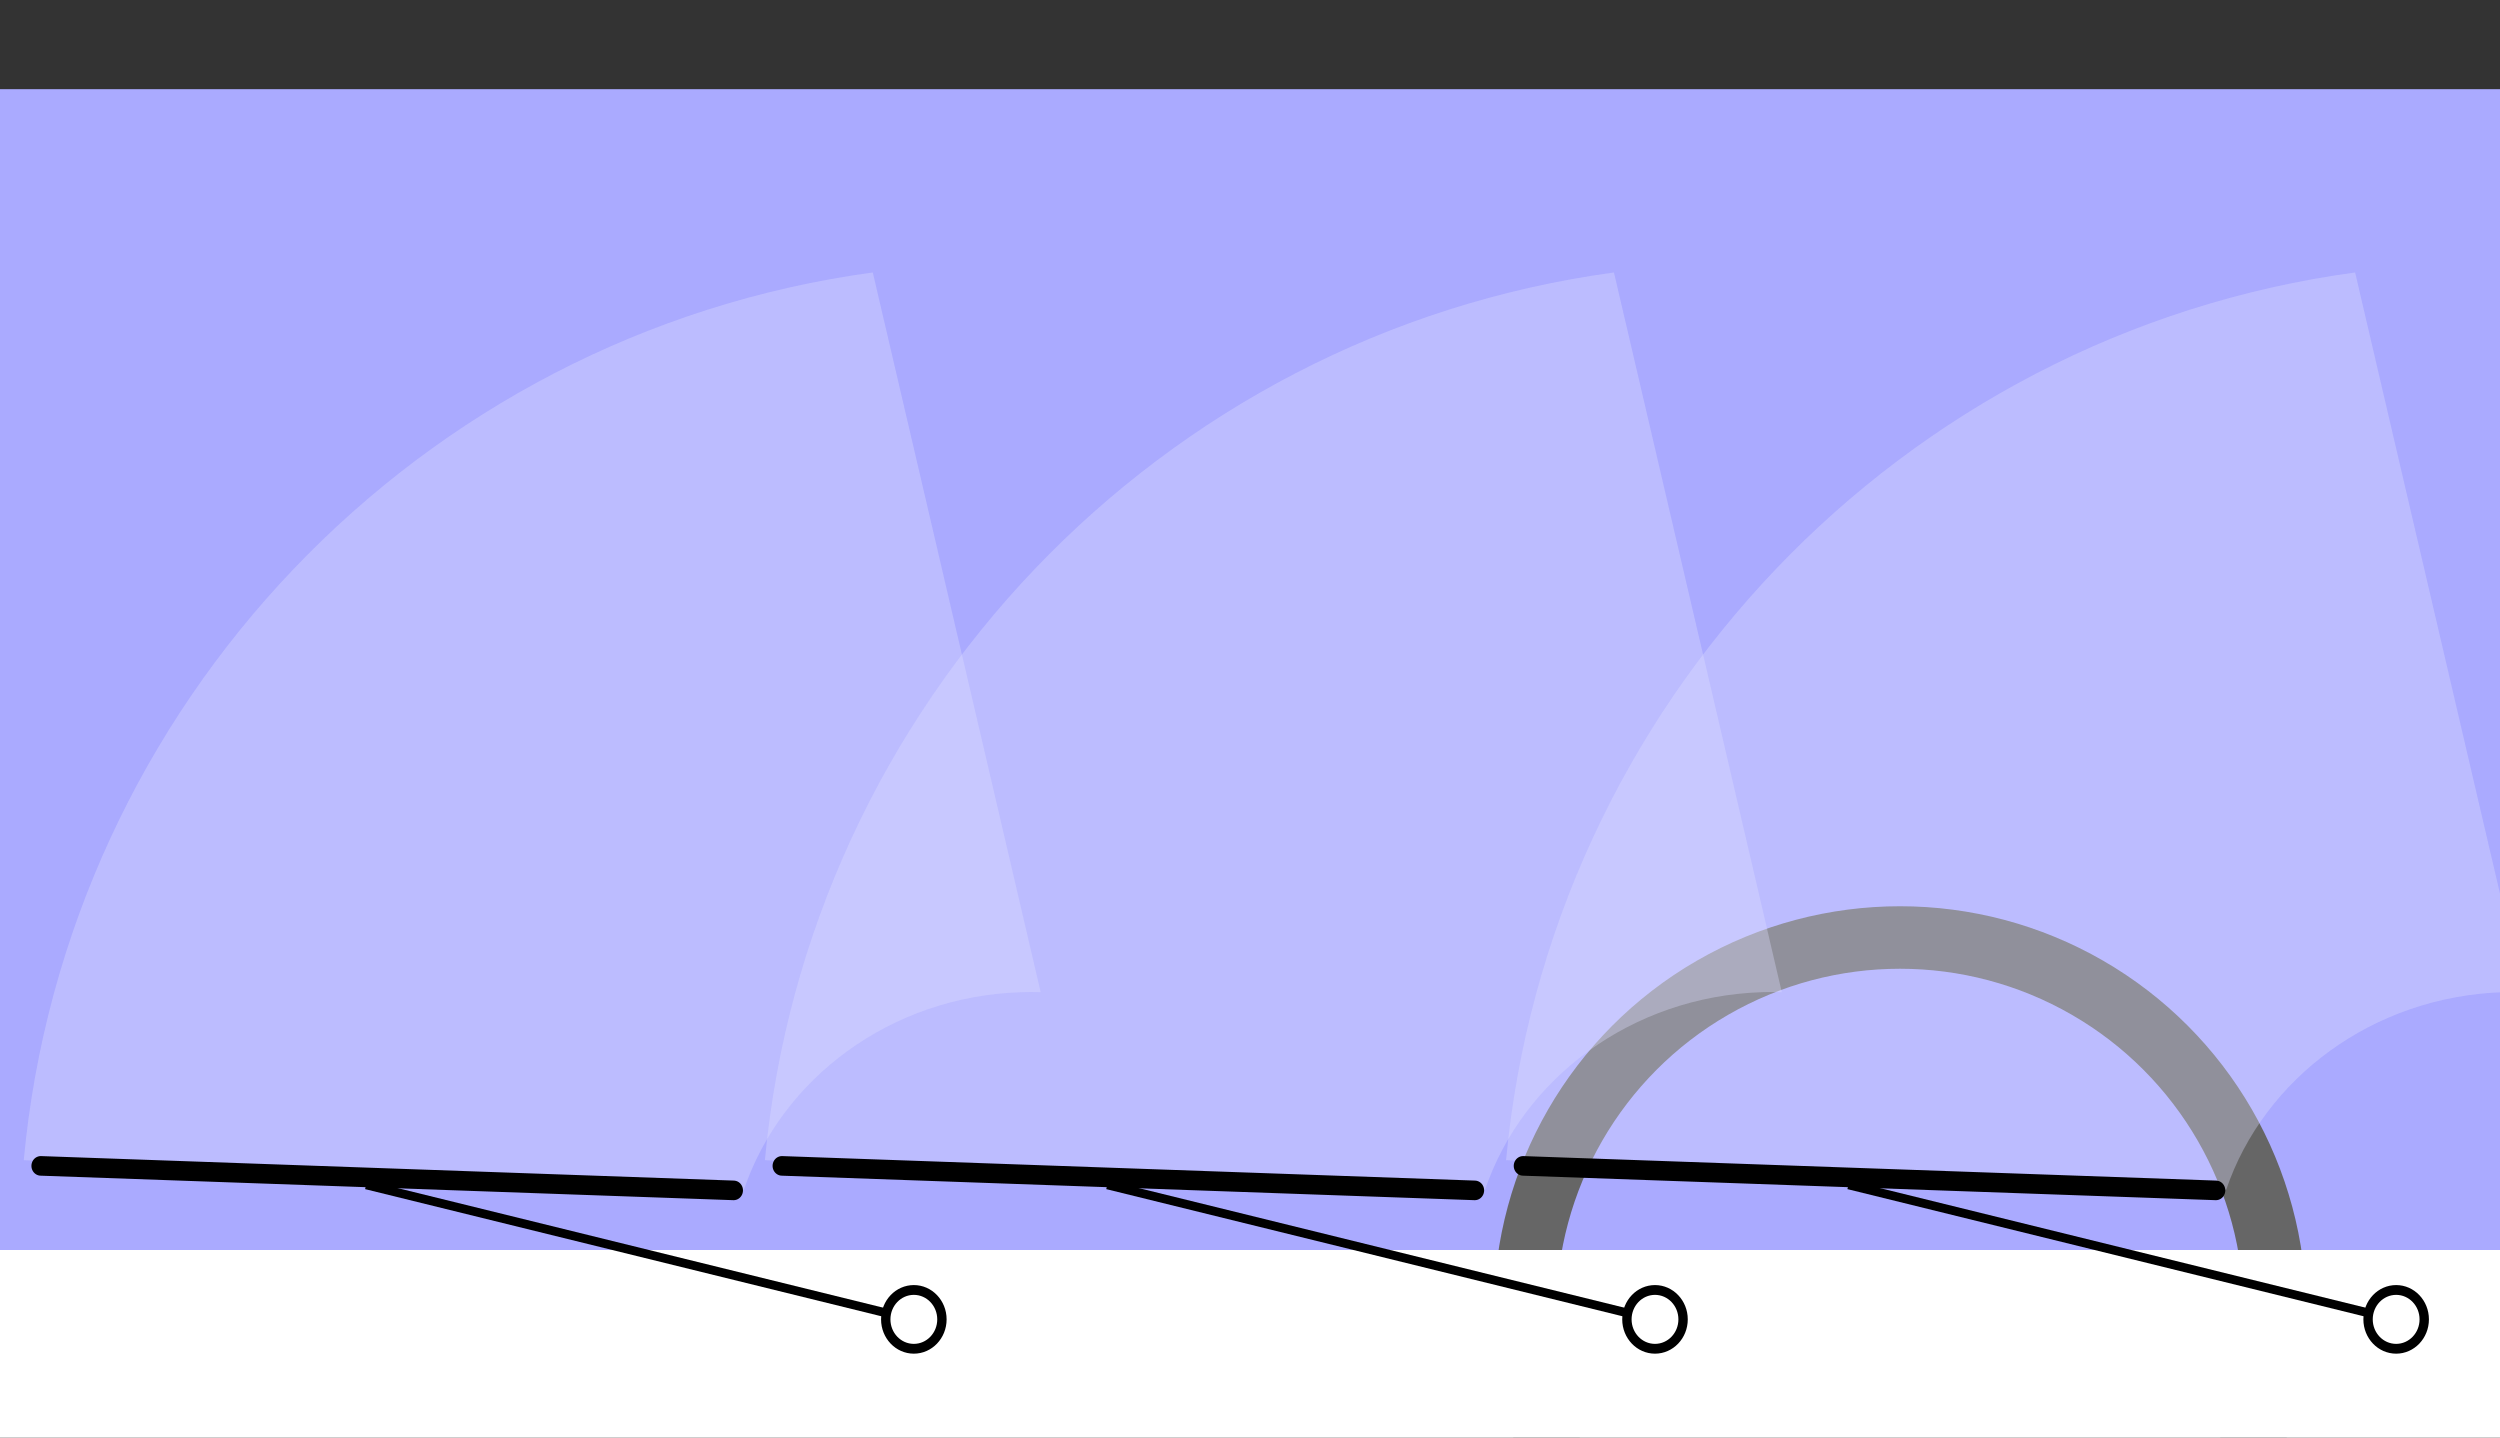
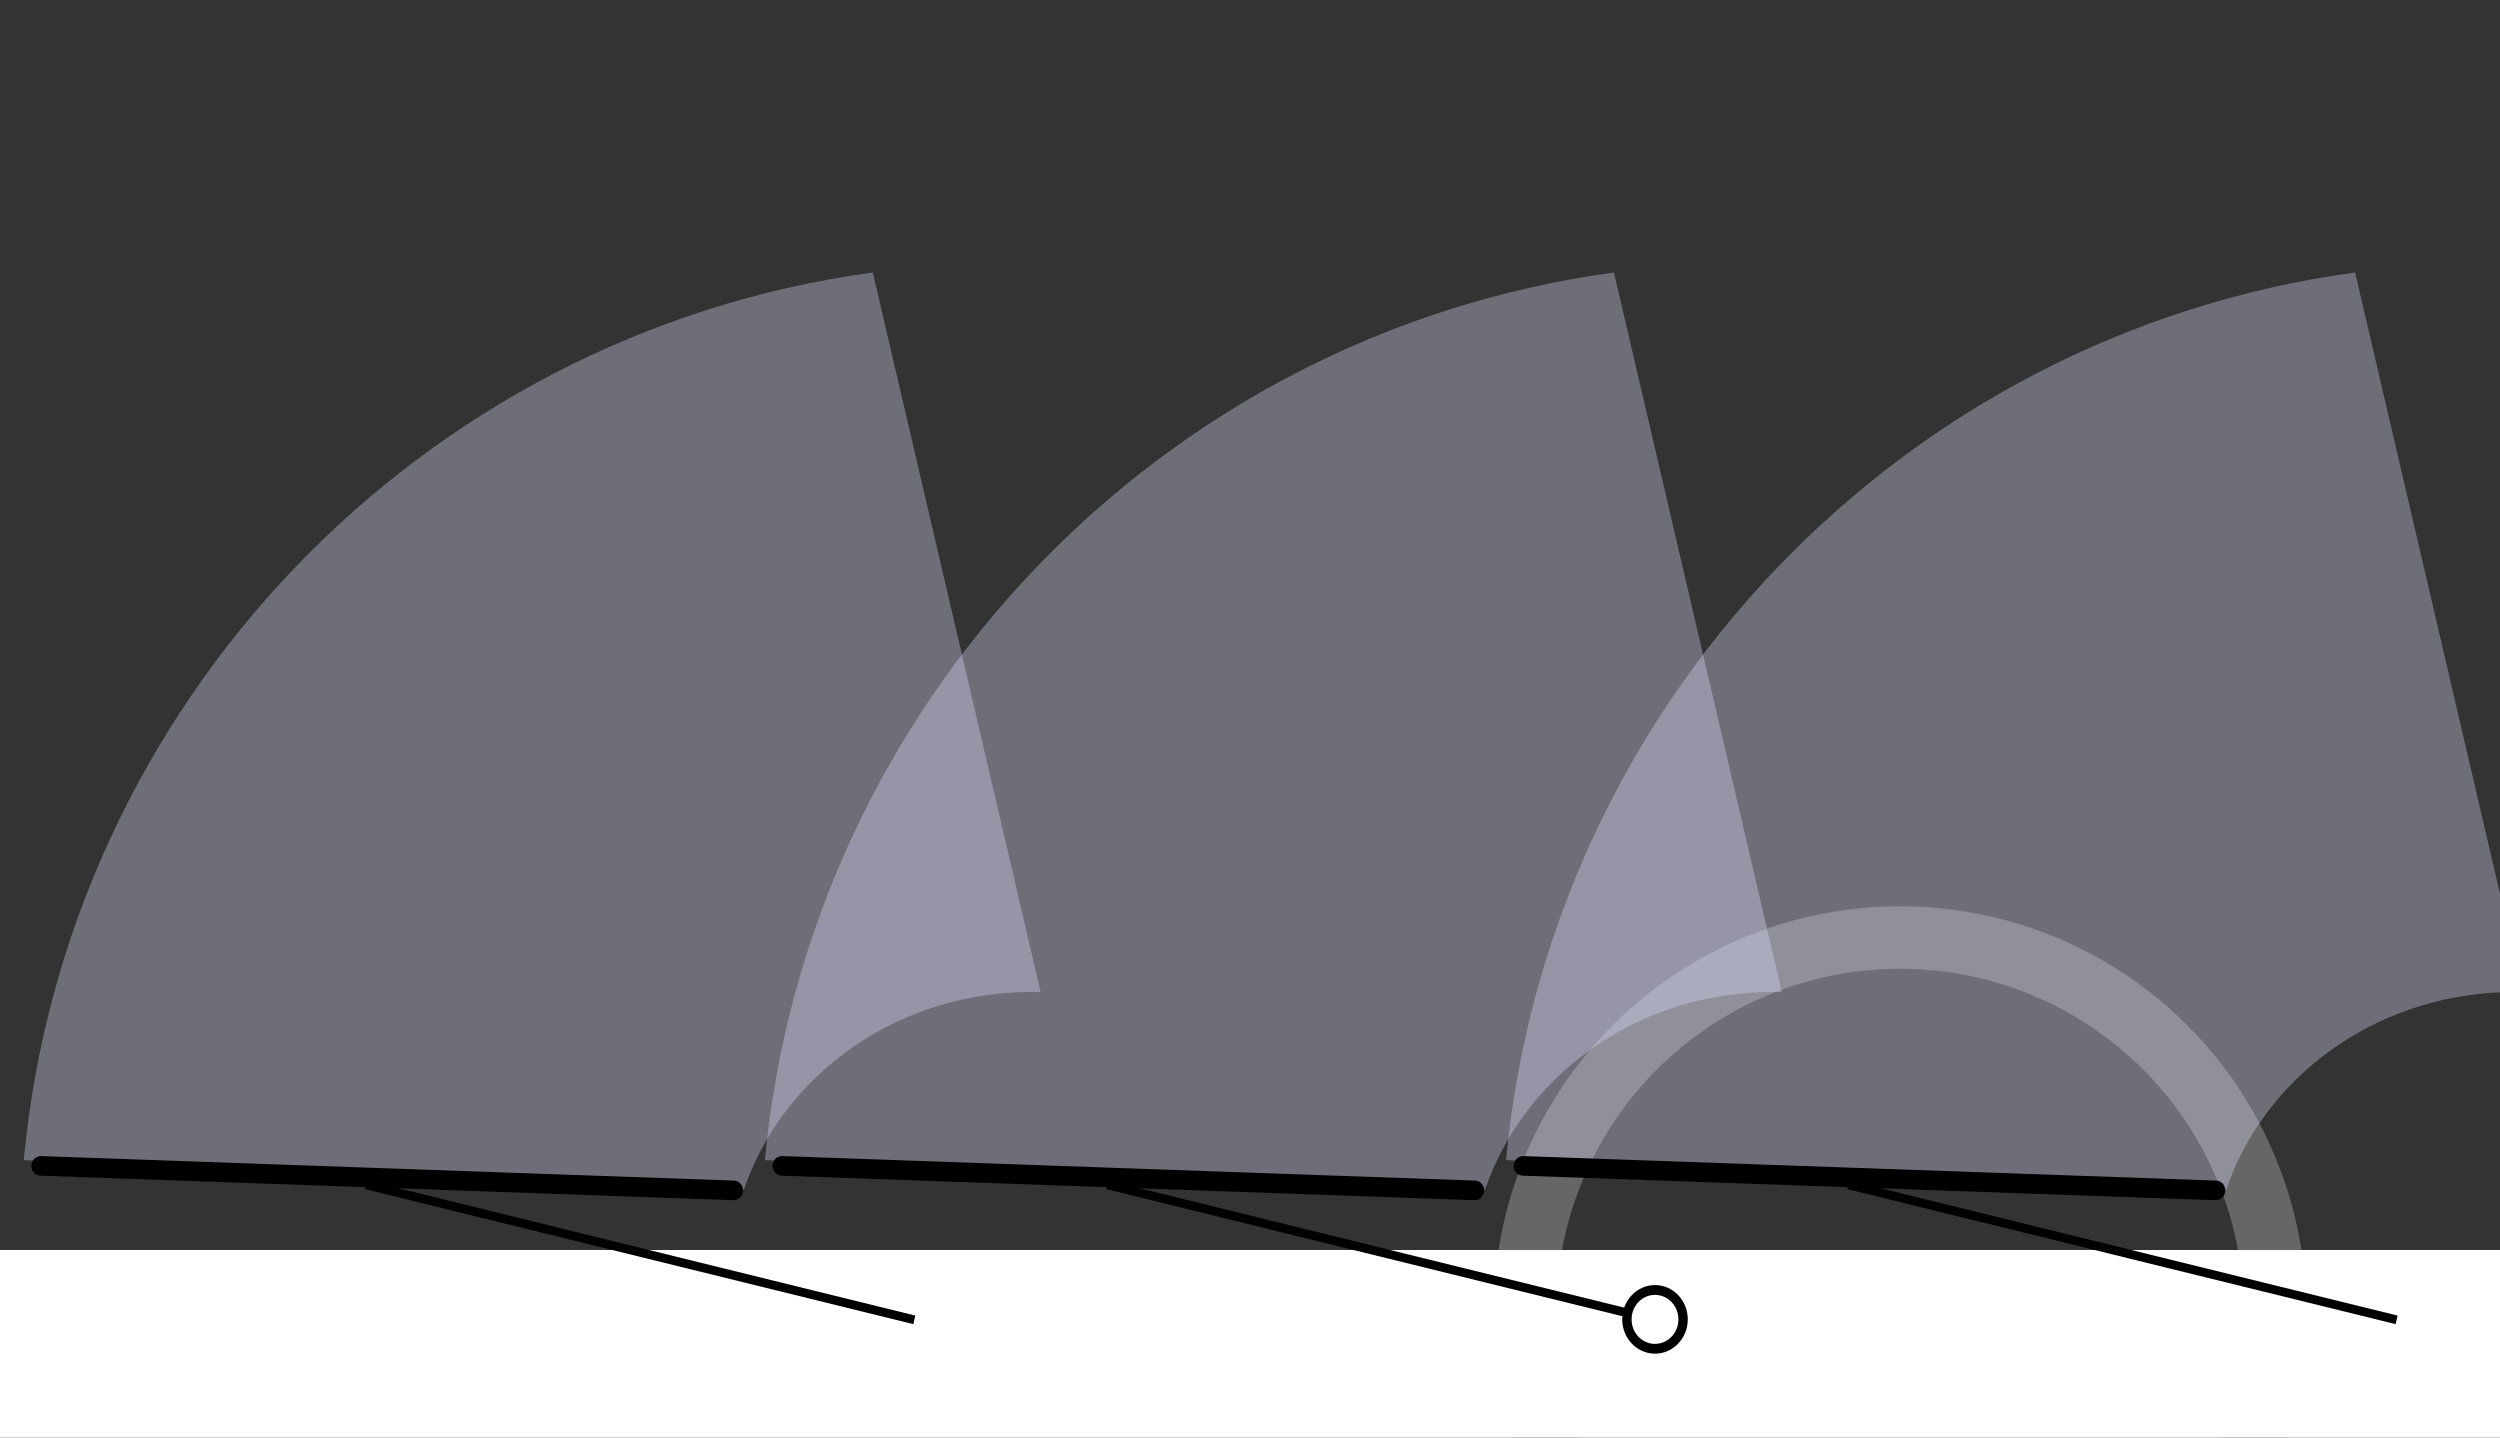
<svg xmlns="http://www.w3.org/2000/svg" xmlns:ns1="http://sodipodi.sourceforge.net/DTD/sodipodi-0.dtd" xmlns:ns2="http://www.inkscape.org/namespaces/inkscape" width="400px" height="230px" id="svg2" ns1:version="0.32" ns2:version="0.46" ns1:docname="scheibenwischer8.svg" ns2:output_extension="org.inkscape.output.svg.inkscape">
  <rect width="100%" height="100%" fill="#333333" stroke="none" />
  <defs id="defs25">
    <ns2:perspective ns1:type="inkscape:persp3d" ns2:vp_x="0 : 125 : 1" ns2:vp_y="0 : 1000 : 0" ns2:vp_z="400 : 125 : 1" ns2:persp3d-origin="200 : 83.333333 : 1" id="perspective29" />
  </defs>
  <ns1:namedview ns2:window-height="949" ns2:window-width="1280" ns2:pageshadow="2" ns2:pageopacity="0.0" guidetolerance="10.0" gridtolerance="10.0" objecttolerance="10.0" borderopacity="1.0" bordercolor="#666666" pagecolor="#ffffff" id="base" showgrid="false" ns2:zoom="1.8925" ns2:cx="206.95142" ns2:cy="104.13652" ns2:window-x="0" ns2:window-y="25" ns2:current-layer="svg2" />
  <title id="title4">Scheibenwischer</title>
-   <polygon points="0,200 400,200 400,0 0,0 0,200 " style="fill:#aaaaff" id="polygon6" transform="matrix(1,0,0,0.929,0,14.267)" />
  <circle cx="280" cy="190" r="60" style="fill:none;stroke:#666666;stroke-width:10;stroke-opacity:1" id="circle8" ns1:cx="280" ns1:cy="190" ns1:rx="60" ns1:ry="60" transform="translate(24,20)" />
  <rect x="0" y="200" width="400" height="50" style="fill:#ffffff" id="rect10" />
  <rect style="opacity:1;stroke-width:4;stroke-linecap:round;stroke-miterlimit:4;stroke-dasharray:none" id="rect3316" width="10.294" height="89.706" x="472.059" y="-308.088" />
-   <path ns1:type="arc" style="opacity:1;fill:#e0dfff;fill-opacity:0.345;stroke:none;stroke-width:0;stroke-linecap:round;stroke-miterlimit:4;stroke-dasharray:none" id="path3320" ns1:cx="588.97058" ns1:cy="219.11765" ns1:rx="3.6764705" ns1:ry="0.7352941" d="M 592.647,219.118 A 3.676,0.735 0 1 1 585.294,219.118 A 3.676,0.735 0 1 1 592.647,219.118 z" />
-   <path ns1:type="arc" style="opacity:1;fill:#e0dfff;fill-opacity:0.345;stroke:none;stroke-width:0;stroke-linecap:round;stroke-miterlimit:4;stroke-dasharray:none" id="path3335" ns1:cx="333.08823" ns1:cy="354.04413" ns1:rx="0.7352941" ns1:ry="26.102942" d="M 333.824,354.044 A 0.735,26.103 0 1 1 332.353,354.044 A 0.735,26.103 0 1 1 333.824,354.044 z" />
+   <path ns1:type="arc" style="opacity:1;fill:#e0dfff;fill-opacity:0.345;stroke:none;stroke-width:0;stroke-linecap:round;stroke-miterlimit:4;stroke-dasharray:none" id="path3335" ns1:cx="333.08823" ns1:cy="354.04413" ns1:rx="0.7352941" ns1:ry="26.102942" d="M 333.824,354.044 A 0.735,26.103 0 1 1 332.353,354.044 z" />
  <g id="g2399" ns2:label="wischfeld" transform="matrix(0.456,0,0,0.422,200.982,125.851)" />
  <line x1="-122.021" y1="193.021" x2="-122.021" y2="-1.52" style="stroke:#000000;stroke-width:0.001;stroke-linecap:round;stroke-miterlimit:4;stroke-dasharray:none" id="line14" />
  <g id="g2518" transform="matrix(0.749,0,0,0.784,-3.586,38.619)">
    <g transform="matrix(1.449,-5.9449073e-2,6.1322395e-2,1.44,-337.596,-88.299)" ns2:label="wischfeld" id="g3182">
      <g id="g3184">
        <path id="path3186" d="M 361.547,80.654 C 294.25,86.651 240.251,136.997 231.281,201.08 L 337.091,209.628 C 343.3,194.162 359.786,183.178 379.043,183.374 C 380.018,183.384 380.98,183.422 381.939,183.488 L 361.547,80.654 z" style="fill:#e0dfff;fill-opacity:0.345;stroke:none;stroke-width:0;stroke-miterlimit:4;stroke-dasharray:none" />
      </g>
    </g>
    <line id="line20" style="stroke:#000000;stroke-width:1.796px" y2="192.545" x2="82.986" y1="220.102" x1="200.102" />
-     <circle id="circle22" style="fill:#ffffff;stroke:#000000;stroke-width:2" r="6" cy="220" cx="200" ns1:cx="200" ns1:cy="220" ns1:rx="6" ns1:ry="6" />
    <line id="line2495" style="stroke:#000000;stroke-width:4;stroke-linecap:round;stroke-miterlimit:4;stroke-dasharray:none" y2="193.676" x2="161.5" y1="188.676" x1="13.5" />
  </g>
  <g id="g2533" transform="matrix(0.749,0,0,0.784,114.999,38.619)">
    <g transform="matrix(1.449,-5.9449073e-2,6.1322395e-2,1.44,-337.596,-88.299)" ns2:label="wischfeld" id="g2535">
      <g id="g2537">
        <path id="path2539" d="M 361.547,80.654 C 294.25,86.651 240.251,136.997 231.281,201.08 L 337.091,209.628 C 343.3,194.162 359.786,183.178 379.043,183.374 C 380.018,183.384 380.98,183.422 381.939,183.488 L 361.547,80.654 z" style="fill:#e0dfff;fill-opacity:0.345;stroke:none;stroke-width:0;stroke-miterlimit:4;stroke-dasharray:none" />
      </g>
    </g>
    <line id="line2541" style="stroke:#000000;stroke-width:1.796px" y2="192.545" x2="82.986" y1="220.102" x1="200.102" />
    <circle id="circle2543" style="fill:#ffffff;stroke:#000000;stroke-width:2" r="6" cy="220" cx="200" ns1:cx="200" ns1:cy="220" ns1:rx="6" ns1:ry="6" />
    <line id="line2545" style="stroke:#000000;stroke-width:4;stroke-linecap:round;stroke-miterlimit:4;stroke-dasharray:none" y2="193.676" x2="161.5" y1="188.676" x1="13.5" />
  </g>
  <g id="g2547" transform="matrix(0.749,0,0,0.784,233.584,38.619)">
    <g transform="matrix(1.449,-5.9449073e-2,6.1322395e-2,1.44,-337.596,-88.299)" ns2:label="wischfeld" id="g2549">
      <g id="g2551">
        <path id="path2553" d="M 361.547,80.654 C 294.25,86.651 240.251,136.997 231.281,201.08 L 337.091,209.628 C 343.3,194.162 359.786,183.178 379.043,183.374 C 380.018,183.384 380.98,183.422 381.939,183.488 L 361.547,80.654 z" style="fill:#e0dfff;fill-opacity:0.345;stroke:none;stroke-width:0;stroke-miterlimit:4;stroke-dasharray:none" />
      </g>
    </g>
    <line id="line2555" style="stroke:#000000;stroke-width:1.796px" y2="192.545" x2="82.986" y1="220.102" x1="200.102" />
-     <circle id="circle2557" style="fill:#ffffff;stroke:#000000;stroke-width:2" r="6" cy="220" cx="200" ns1:cx="200" ns1:cy="220" ns1:rx="6" ns1:ry="6" />
    <line id="line2559" style="stroke:#000000;stroke-width:4;stroke-linecap:round;stroke-miterlimit:4;stroke-dasharray:none" y2="193.676" x2="161.5" y1="188.676" x1="13.5" />
  </g>
</svg>